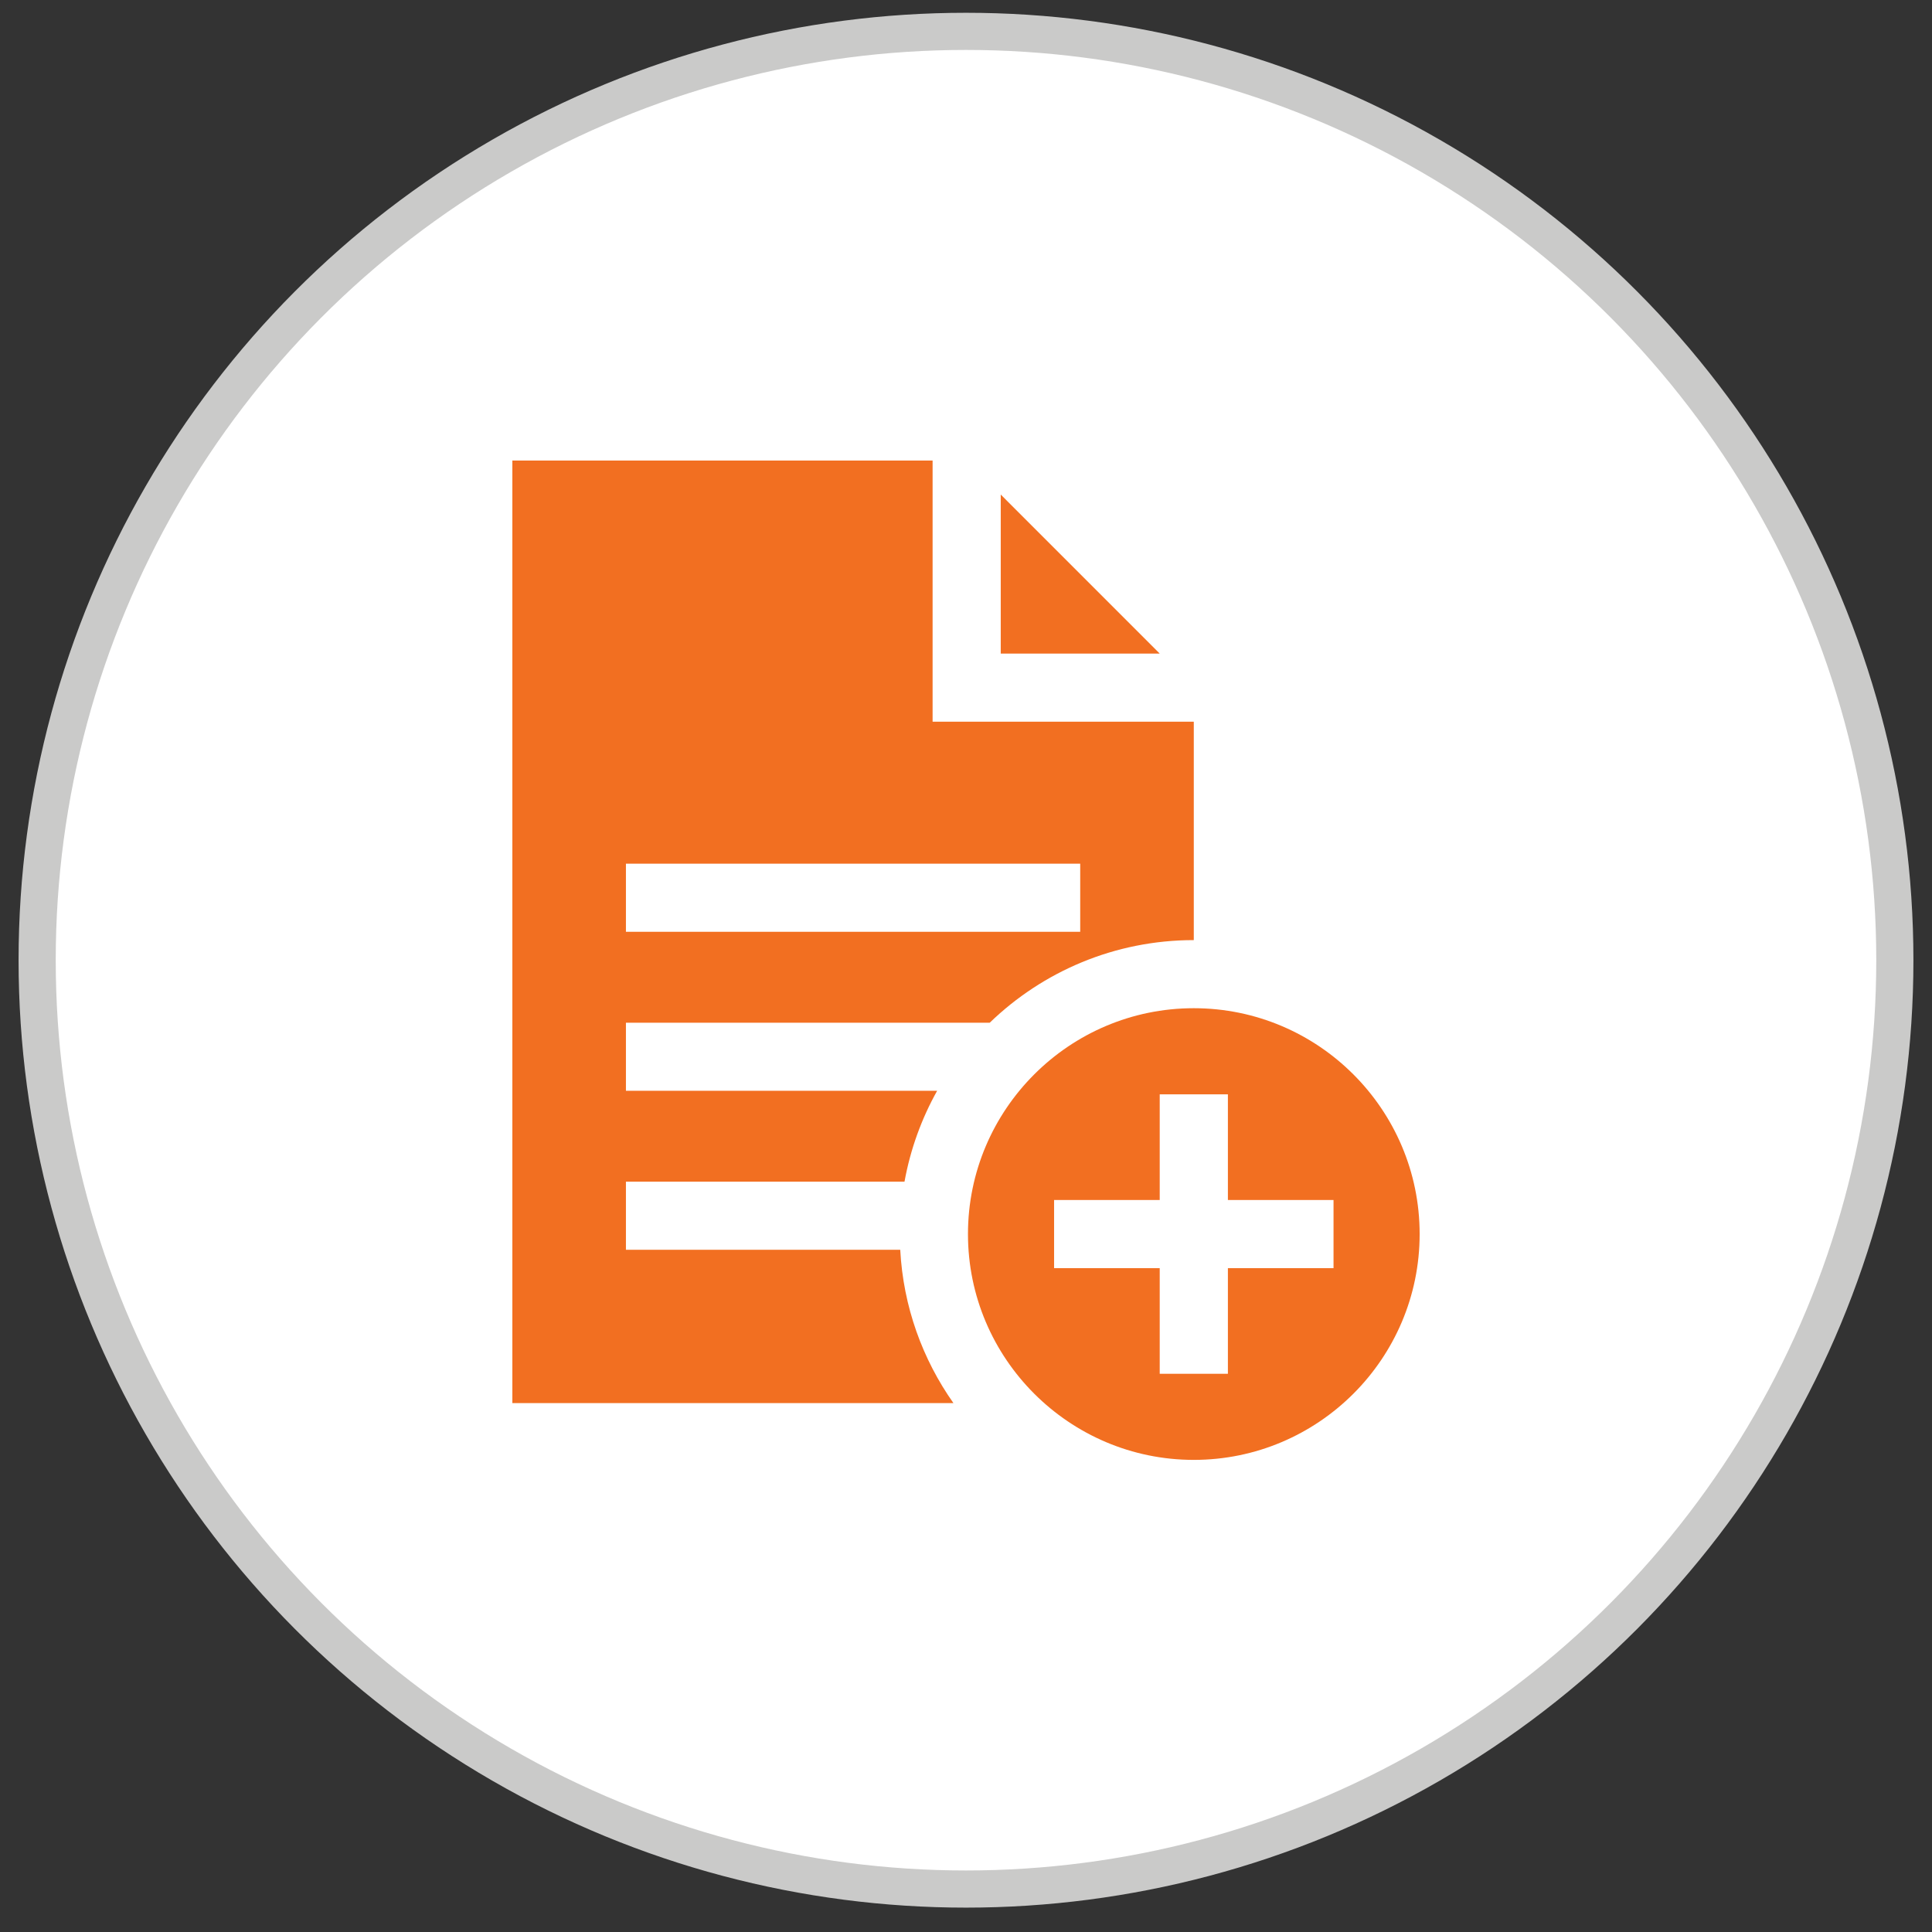
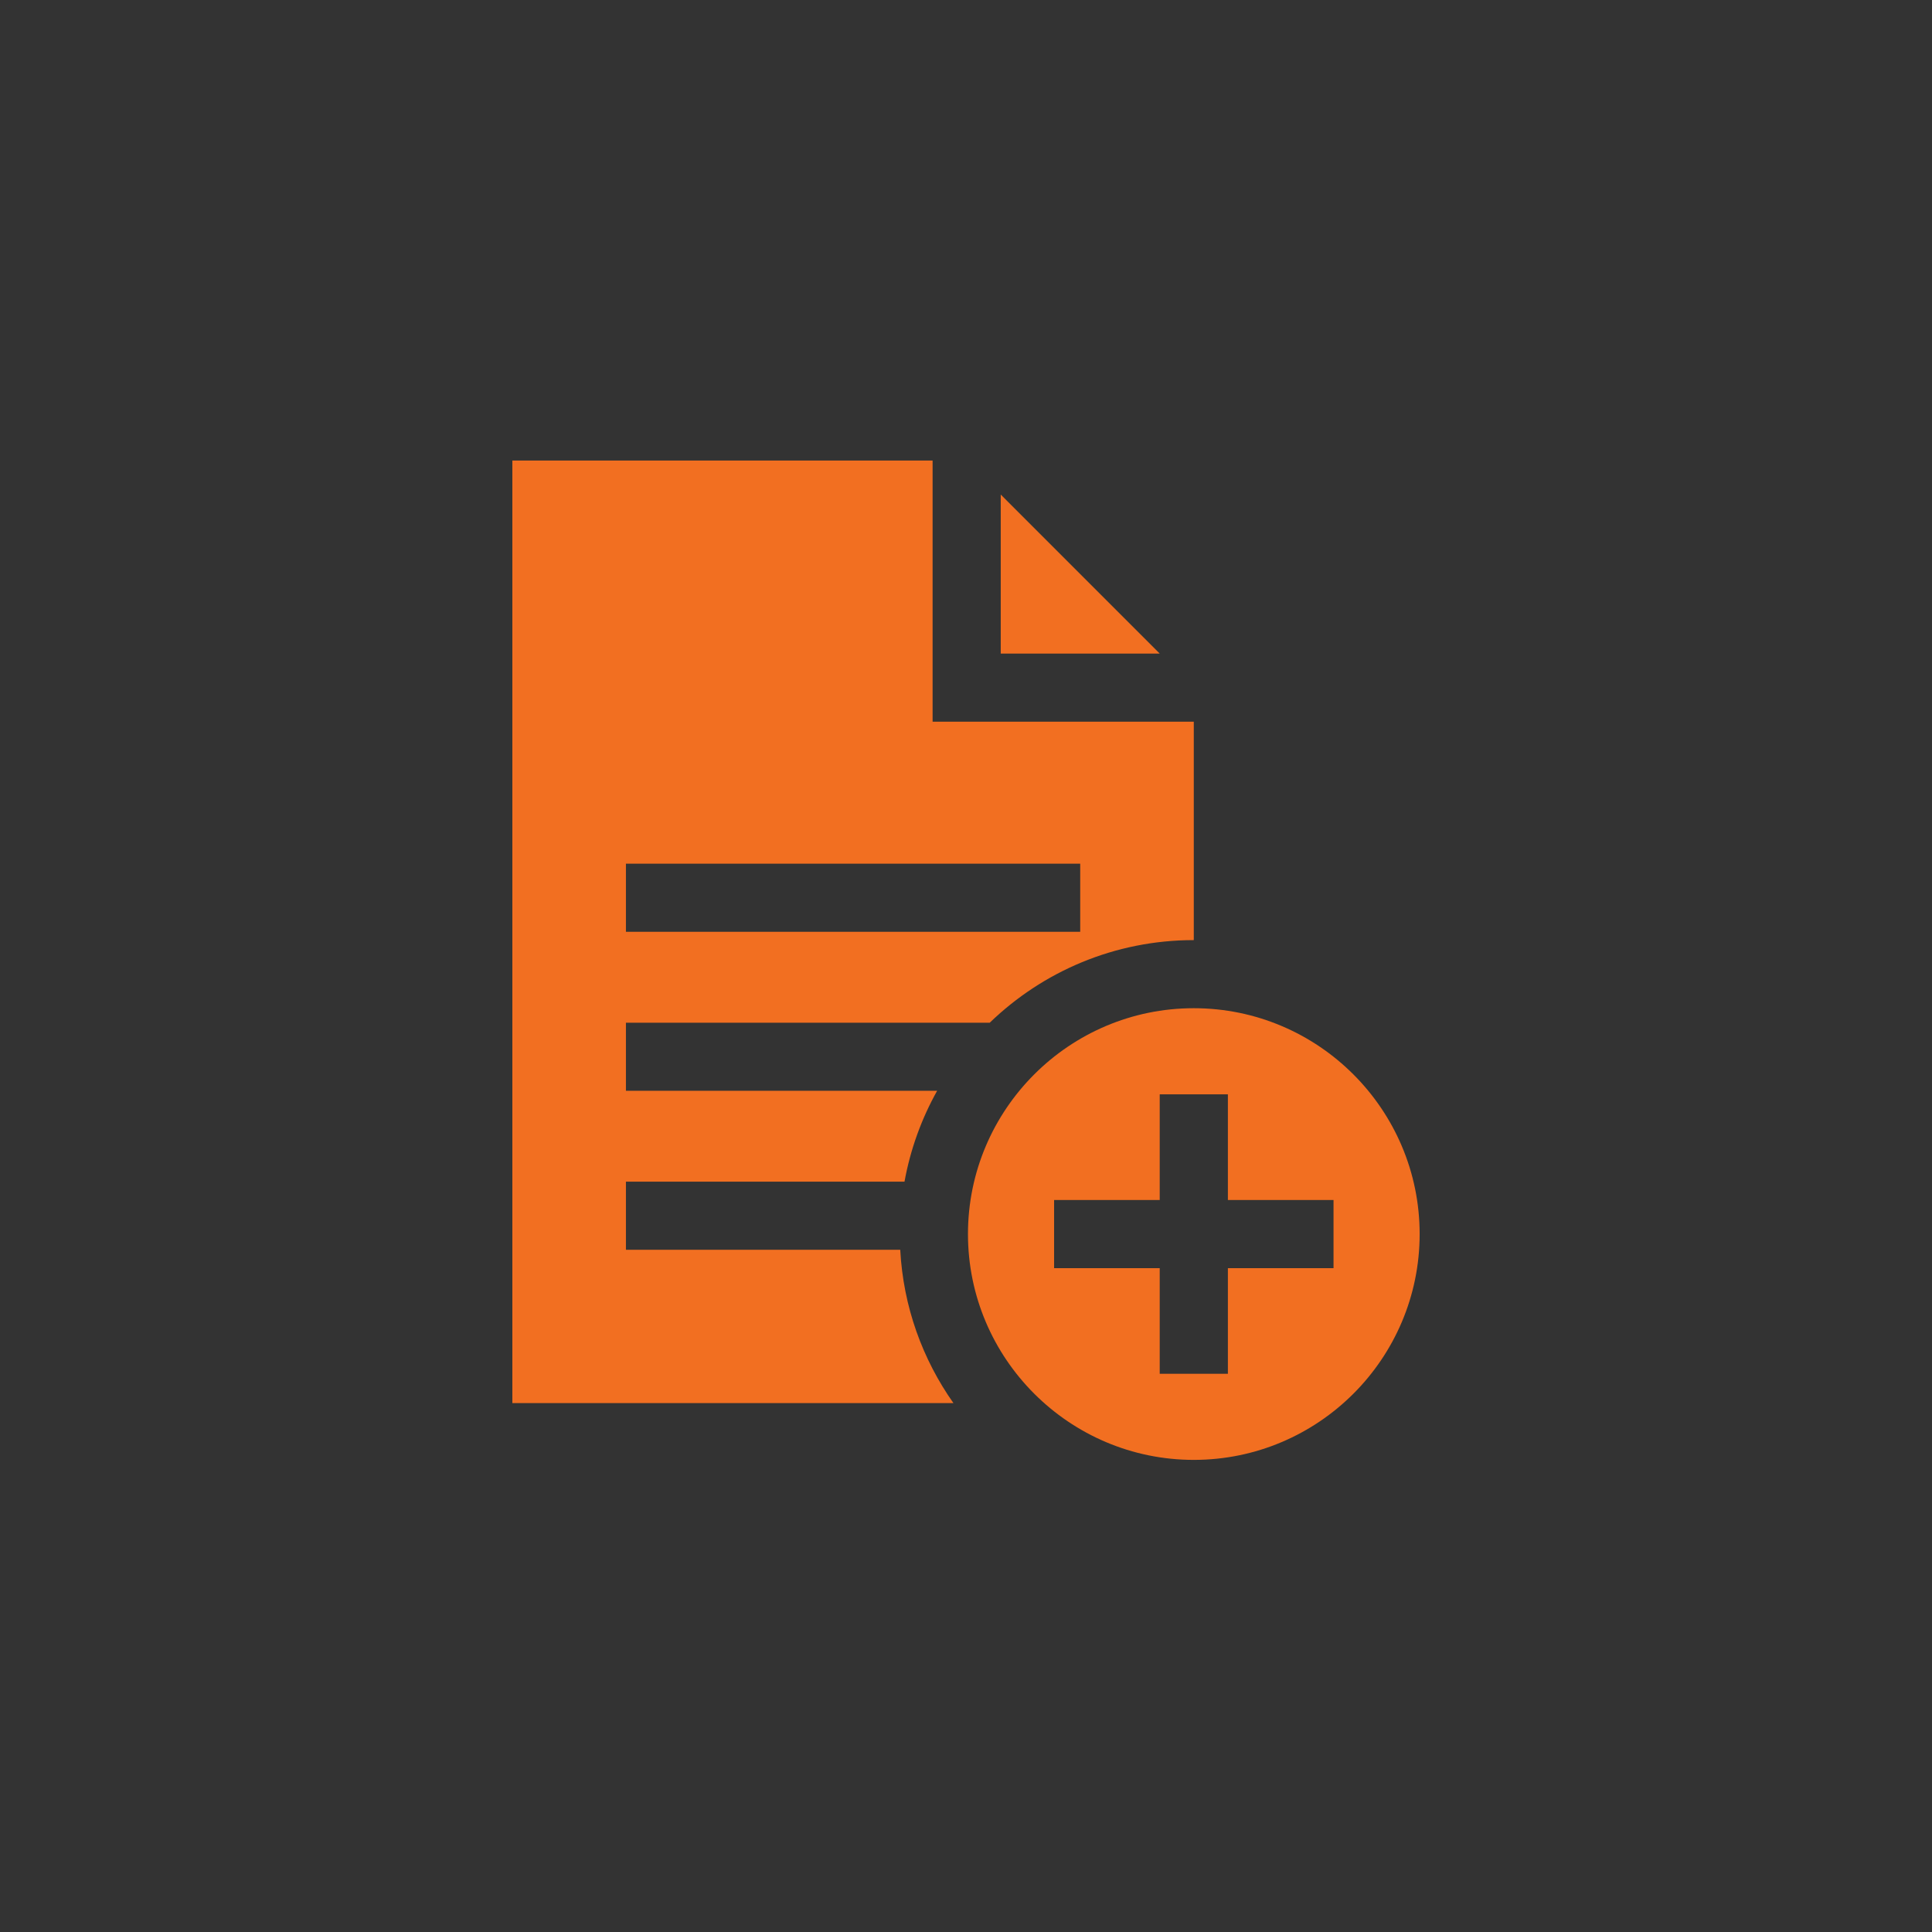
<svg xmlns="http://www.w3.org/2000/svg" version="1.1" id="Capa_1" x="0px" y="0px" width="52px" height="52px" viewBox="0 0 52 52" enable-background="new 0 0 52 52" xml:space="preserve">
  <rect x="0" y="0" width="52" height="52" fill="#333333" stroke="none" />
-   <circle fill="#FFFFFF" stroke="#CACAC9" stroke-miterlimit="10" cx="26" cy="25.844" r="25" />
  <g>
    <g>
      <path fill="#F26F21" d="M32.131,27.136c-3.352,0-6.078,2.728-6.078,6.079c0,3.351,2.727,6.078,6.078,6.078    c3.353,0,6.079-2.726,6.079-6.078C38.21,29.863,35.483,27.136,32.131,27.136z M35.892,34.133h-2.843v2.842h-1.835v-2.842h-2.843    v-1.835h2.843v-2.844h1.835v2.844h2.843V34.133z" />
      <polygon fill="#F26F21" points="26.935,13.311 26.935,17.591 31.214,17.591   " />
      <path fill="#F26F21" d="M16.847,33.638v-1.834h7.498c0.158-0.872,0.459-1.696,0.878-2.445h-8.376v-1.833h9.792    c1.424-1.376,3.361-2.223,5.492-2.223v-5.879h-7.03v-7.029H13.79v25.37h11.872c-0.832-1.18-1.351-2.595-1.432-4.127H16.847z     M16.847,23.246h12.227v1.833H16.847V23.246z" />
    </g>
  </g>
</svg>